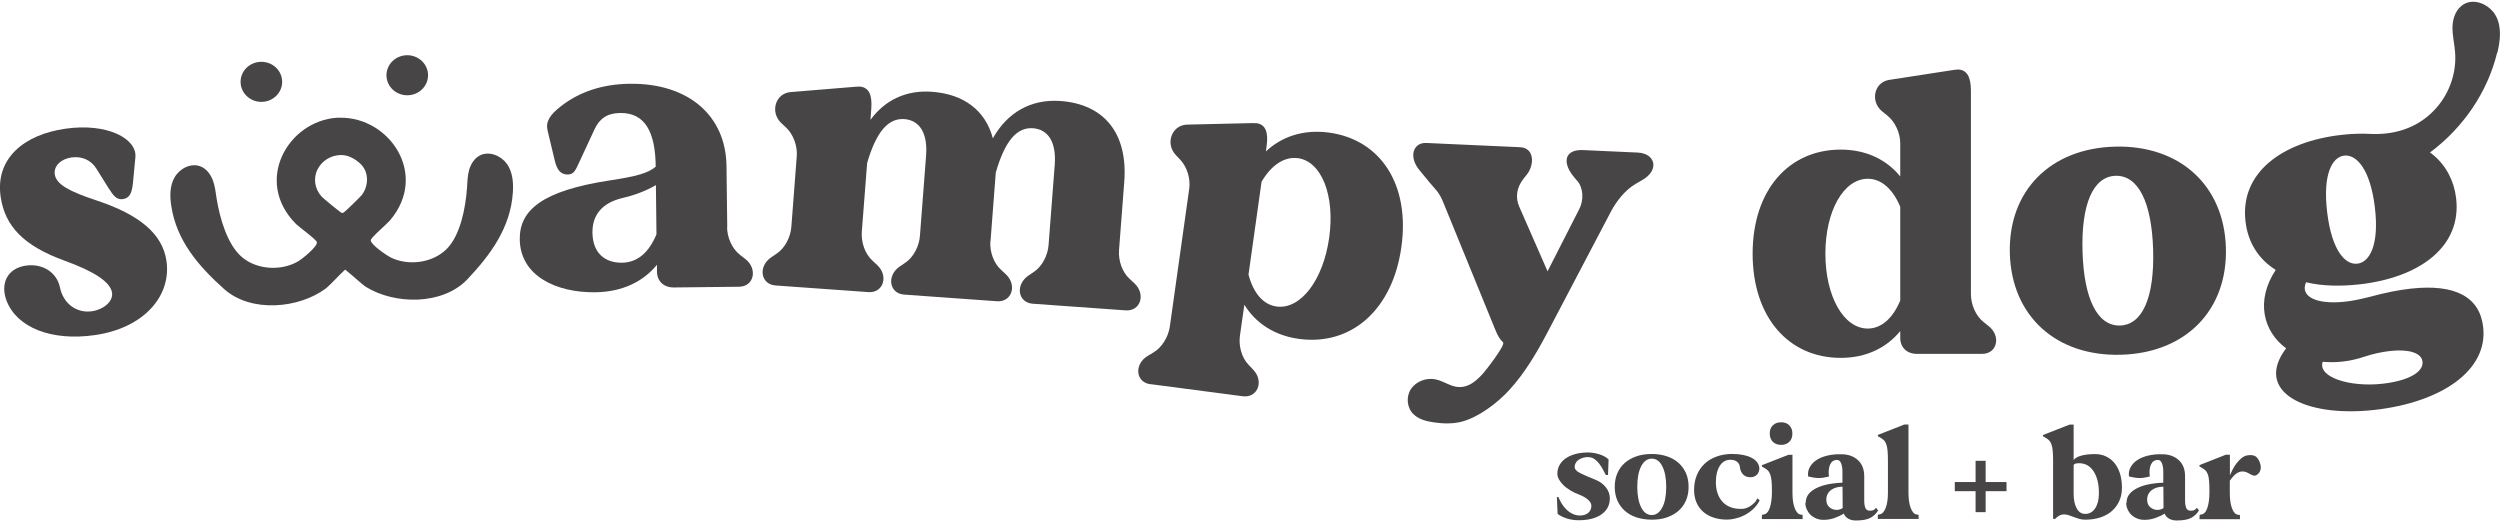
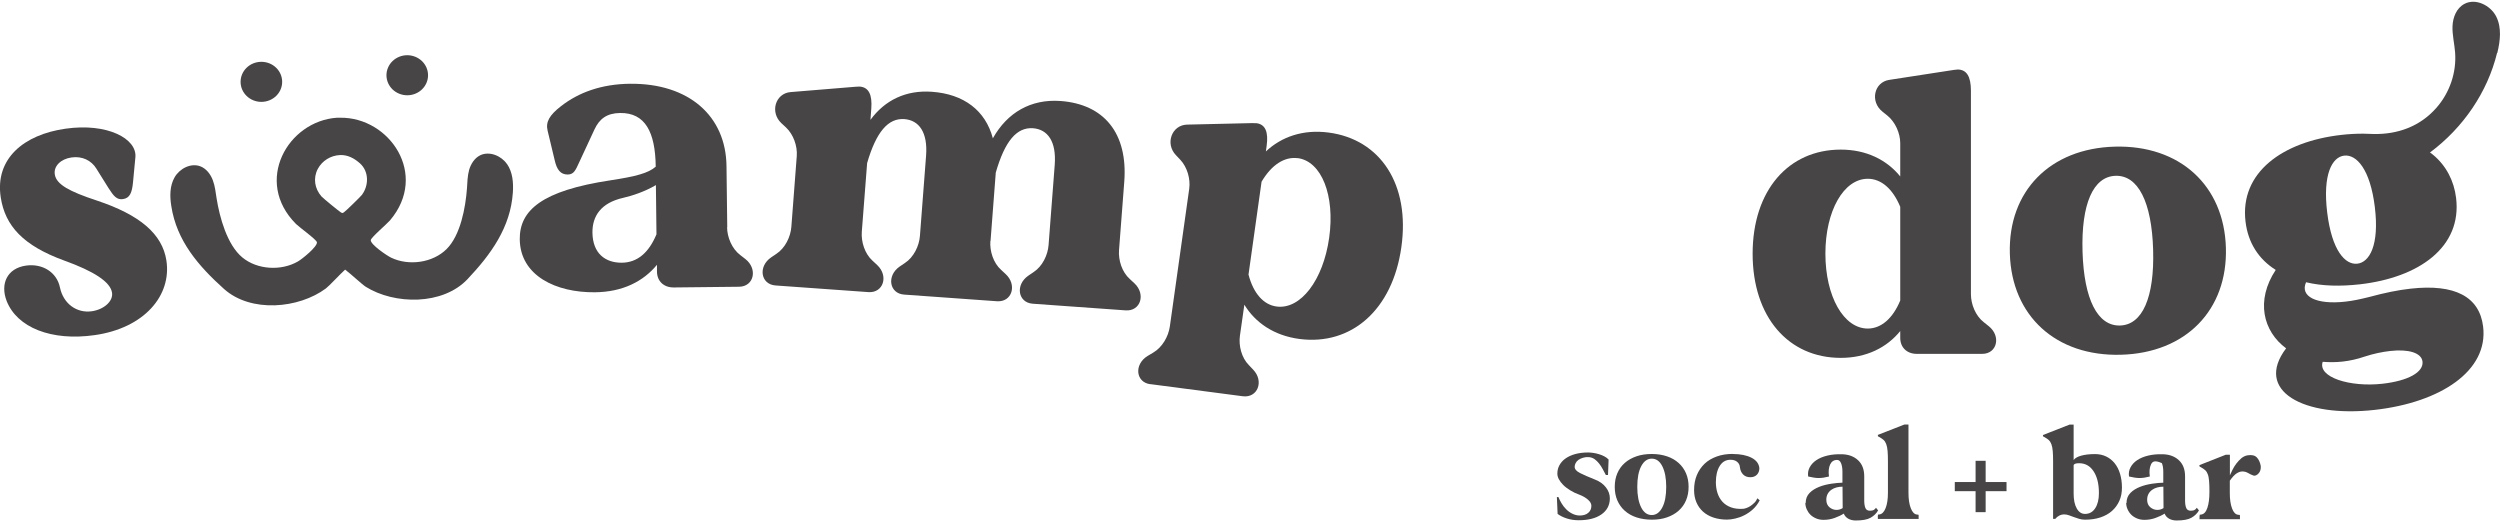
<svg xmlns="http://www.w3.org/2000/svg" width="329" height="69" viewBox="0 0 329 69" fill="none">
  <g clip-path="url(#clip0_58_3)">
    <path d="M17.817 20.69L17.499 24.042C17.368 25.339 17.094 26.077 16.175 26.203C15.365 26.319 14.949 25.792 14.293 24.77L12.673 22.176C12.005 21.101 10.812 20.521 9.412 20.721C8 20.922 7.037 21.86 7.212 22.956C7.409 24.264 9.105 25.191 12.717 26.382C18.43 28.28 21.363 30.799 21.899 34.288C22.599 38.874 19.01 43.175 12.454 44.103C6.774 44.914 2.232 43.112 0.864 39.58C0.022 37.356 0.93 35.311 3.414 34.953C5.581 34.647 7.475 35.817 7.89 37.83C8.328 39.949 10.079 41.246 12.082 40.961C13.647 40.74 14.927 39.654 14.741 38.505C14.523 37.103 12.377 35.701 8.449 34.288C3.064 32.328 0.678 29.735 0.098 25.982C-0.69 20.869 3.141 17.717 8.613 16.937C14.129 16.146 18.047 18.255 17.817 20.69Z" fill="#474545" />
    <path d="M95.684 29.903C95.695 31.221 96.319 32.739 97.424 33.572L98.091 34.088C99.744 35.385 99.23 37.715 97.26 37.736L88.669 37.83C87.355 37.841 86.469 37.008 86.458 35.743V34.847C84.663 37.029 81.949 38.431 78.283 38.463C73.194 38.516 68.466 36.302 68.4 31.506C68.356 27.658 71.333 25.096 80.296 23.736C83.689 23.22 85.32 22.788 86.294 21.934C86.239 17.348 84.893 14.829 81.61 14.871C79.859 14.892 78.885 15.64 78.239 17.021L76.269 21.259C75.733 22.429 75.525 22.956 74.704 22.967C73.774 22.967 73.27 22.345 72.986 21.038L72.067 17.201C71.782 16.041 72.318 15.145 73.839 13.964C76.171 12.151 79.169 11.065 82.89 11.023C90.715 10.939 95.531 15.314 95.607 21.849L95.706 29.914L95.684 29.903ZM86.316 24.358C84.849 25.223 83.208 25.76 82.015 26.034C79.071 26.699 77.944 28.448 77.965 30.61C77.998 33.35 79.651 34.594 81.84 34.573C83.864 34.552 85.385 33.266 86.392 30.831L86.316 24.348V24.358Z" fill="#474545" />
    <path d="M130.333 31.716C130.234 33.034 130.716 34.594 131.744 35.511L132.357 36.081C133.889 37.514 133.167 39.781 131.208 39.644L118.984 38.769C117.025 38.632 116.653 36.281 118.393 35.079L119.093 34.605C120.253 33.846 120.965 32.359 121.063 31.042L121.873 20.479C122.103 17.433 120.965 15.82 119.006 15.672C116.882 15.524 115.306 17.359 114.114 21.459L113.413 30.504C113.315 31.822 113.796 33.382 114.825 34.31L115.438 34.879C116.97 36.312 116.248 38.579 114.289 38.442L102.064 37.567C100.105 37.43 99.733 35.079 101.473 33.877L102.174 33.403C103.334 32.644 104.045 31.158 104.144 29.84L104.855 20.532C104.953 19.214 104.417 17.696 103.443 16.779L102.83 16.21C101.298 14.776 102.031 12.299 104.023 12.12L112.636 11.413C112.855 11.424 112.964 11.382 113.129 11.392C114.332 11.477 114.803 12.467 114.661 14.302L114.551 15.777C116.456 13.163 119.246 11.835 122.628 12.077C126.831 12.373 129.687 14.534 130.661 18.202C132.565 14.797 135.673 13.016 139.548 13.29C145.282 13.701 148.445 17.517 147.953 23.926L147.263 32.918C147.165 34.236 147.646 35.796 148.675 36.713L149.288 37.282C150.82 38.716 150.098 40.982 148.139 40.845L135.914 39.97C133.955 39.833 133.583 37.483 135.323 36.281L136.024 35.806C137.184 35.047 137.895 33.561 137.993 32.243L138.803 21.681C139.033 18.634 137.895 17.021 135.936 16.874C133.802 16.726 132.237 18.561 131.044 22.714L130.355 31.706L130.333 31.716Z" fill="#474545" />
    <path d="M151.389 50.565C149.441 50.312 149.222 47.94 151.028 46.843L151.75 46.411C152.954 45.715 153.764 44.282 153.95 42.975L156.5 24.854C156.686 23.547 156.237 21.997 155.329 21.027L154.749 20.416C153.304 18.898 154.202 16.463 156.204 16.399L164.85 16.199C165.069 16.231 165.179 16.199 165.343 16.21C166.536 16.368 166.941 17.38 166.689 19.203L166.59 19.931C168.626 18.012 171.471 17 174.842 17.443C181.671 18.339 185.589 24.274 184.418 32.528C183.258 40.782 177.841 45.494 171.012 44.609C167.652 44.166 165.19 42.458 163.756 40.097L163.176 44.166C162.99 45.473 163.373 47.065 164.347 48.045L164.927 48.657C166.372 50.175 165.507 52.399 163.548 52.146L151.4 50.554L151.389 50.565ZM170.771 20.816C169.031 20.595 167.335 21.691 166.021 23.916L164.303 36.133C164.949 38.611 166.284 40.118 168.013 40.339C171.154 40.75 174.131 36.882 174.919 31.295C175.707 25.708 173.912 21.217 170.771 20.806V20.816Z" fill="#474545" />
    <path d="M259.374 38.716C259.374 40.034 259.976 41.562 261.07 42.406L261.727 42.932C263.369 44.25 262.821 46.569 260.851 46.569H252.26C250.947 46.569 250.072 45.726 250.072 44.461V43.565C248.321 45.726 245.639 47.096 242.247 47.096C235.352 47.096 230.646 41.72 230.646 33.392C230.646 25.065 235.352 19.688 242.247 19.688C245.639 19.688 248.321 21.059 250.072 23.22V18.845C250.072 17.527 249.415 16.052 248.375 15.208L247.719 14.681C246.077 13.364 246.624 10.834 248.594 10.517L257.13 9.2C257.349 9.2 257.459 9.147 257.623 9.147C258.827 9.147 259.374 10.096 259.374 11.94V38.716ZM245.803 43.238C247.554 43.238 249.087 41.921 250.072 39.549V27.215C249.087 24.843 247.565 23.526 245.803 23.526C242.63 23.526 240.222 27.742 240.222 33.382C240.222 39.022 242.63 43.238 245.803 43.238Z" fill="#474545" />
    <path d="M264.496 33.382C264.255 25.16 269.782 19.53 278.307 19.298C286.844 19.067 292.688 24.39 292.928 32.602C293.169 40.824 287.643 46.453 279.117 46.685C270.581 46.917 264.737 41.594 264.496 33.382ZM274.061 33.118C274.247 39.391 276.042 42.922 278.997 42.838C281.952 42.753 283.539 39.127 283.352 32.855C283.166 26.583 281.372 23.051 278.417 23.136C275.462 23.22 273.875 26.846 274.061 33.108V33.118Z" fill="#474545" />
    <path d="M204.862 65.418C204.862 65.418 204.916 65.418 204.949 65.418C204.982 65.418 205.026 65.418 205.092 65.418C205.19 65.681 205.332 65.945 205.496 66.229C205.661 66.514 205.869 66.778 206.109 67.02C206.35 67.262 206.624 67.463 206.93 67.61C207.237 67.758 207.554 67.842 207.904 67.842C208.364 67.842 208.736 67.726 209.009 67.494C209.283 67.262 209.425 66.957 209.425 66.556C209.425 66.293 209.283 66.029 208.988 65.766C208.692 65.502 208.298 65.27 207.817 65.091C207.379 64.933 206.985 64.743 206.635 64.522C206.284 64.3 205.978 64.079 205.726 63.826C205.475 63.573 205.289 63.33 205.146 63.067C205.004 62.803 204.949 62.561 204.949 62.329C204.949 61.928 205.037 61.559 205.223 61.222C205.409 60.885 205.672 60.579 206.022 60.337C206.372 60.094 206.788 59.894 207.291 59.757C207.795 59.62 208.353 59.546 208.988 59.546C209.185 59.546 209.403 59.567 209.655 59.599C209.907 59.63 210.159 59.694 210.41 59.767C210.662 59.841 210.903 59.936 211.122 60.052C211.341 60.168 211.538 60.305 211.691 60.474L211.614 62.508H211.33C211.198 62.276 211.067 62.023 210.925 61.749C210.782 61.475 210.618 61.222 210.443 61.001C210.268 60.779 210.06 60.579 209.841 60.421C209.622 60.263 209.36 60.178 209.086 60.157C208.812 60.136 208.55 60.168 208.32 60.242C208.09 60.316 207.893 60.4 207.729 60.516C207.565 60.632 207.444 60.769 207.357 60.938C207.269 61.106 207.226 61.254 207.226 61.422C207.215 61.728 207.455 62.013 207.937 62.255C208.419 62.498 209.075 62.782 209.896 63.109C210.509 63.341 210.99 63.689 211.341 64.142C211.691 64.595 211.855 65.08 211.855 65.586C211.855 66.472 211.483 67.178 210.75 67.695C210.016 68.211 209.009 68.464 207.74 68.464C207.204 68.464 206.689 68.39 206.197 68.232C205.704 68.074 205.31 67.874 204.982 67.631L204.884 65.407L204.862 65.418Z" fill="#474545" />
    <path d="M212.501 64.068C212.501 63.415 212.61 62.824 212.84 62.287C213.07 61.749 213.387 61.306 213.814 60.927C214.241 60.547 214.755 60.263 215.357 60.052C215.959 59.841 216.637 59.746 217.382 59.746C218.126 59.746 218.772 59.852 219.373 60.052C219.975 60.252 220.479 60.547 220.906 60.927C221.332 61.306 221.65 61.76 221.88 62.287C222.109 62.814 222.219 63.415 222.219 64.068C222.219 64.722 222.109 65.312 221.88 65.85C221.65 66.388 221.332 66.83 220.906 67.21C220.479 67.589 219.975 67.874 219.373 68.085C218.772 68.296 218.115 68.39 217.382 68.39C216.648 68.39 215.97 68.285 215.357 68.085C214.744 67.884 214.241 67.589 213.814 67.21C213.387 66.83 213.07 66.377 212.84 65.85C212.61 65.323 212.501 64.722 212.501 64.068ZM215.466 64.068C215.466 65.207 215.642 66.103 215.981 66.778C216.32 67.452 216.791 67.779 217.371 67.779C217.951 67.779 218.41 67.442 218.761 66.778C219.111 66.113 219.275 65.207 219.275 64.068C219.275 62.93 219.1 62.034 218.761 61.359C218.421 60.684 217.951 60.358 217.371 60.358C216.791 60.358 216.331 60.695 215.981 61.359C215.631 62.023 215.466 62.93 215.466 64.068Z" fill="#474545" />
    <path d="M228.008 59.746C229.037 59.746 229.869 59.915 230.504 60.242C231.138 60.569 231.478 61.032 231.532 61.612C231.532 61.971 231.423 62.255 231.204 62.477C230.985 62.698 230.701 62.803 230.339 62.803C229.956 62.803 229.639 62.687 229.398 62.445C229.157 62.203 229.015 61.876 228.971 61.475C228.95 61.18 228.818 60.948 228.599 60.769C228.38 60.59 228.085 60.505 227.724 60.505C227.133 60.505 226.662 60.769 226.323 61.306C225.984 61.844 225.809 62.55 225.809 63.457C225.809 63.952 225.874 64.427 226.017 64.87C226.159 65.312 226.378 65.702 226.673 66.029C226.969 66.356 227.341 66.598 227.8 66.767C228.26 66.936 228.796 66.999 229.409 66.957C229.53 66.946 229.661 66.915 229.836 66.851C230.011 66.788 230.175 66.714 230.35 66.598C230.525 66.482 230.69 66.345 230.865 66.177C231.04 66.008 231.171 65.808 231.27 65.576L231.576 65.839C231.346 66.293 231.051 66.683 230.701 67.009C230.35 67.336 229.967 67.589 229.562 67.8C229.157 68.011 228.753 68.148 228.348 68.243C227.943 68.338 227.582 68.38 227.264 68.38C226.608 68.38 226.017 68.285 225.48 68.106C224.944 67.927 224.484 67.663 224.112 67.326C223.74 66.988 223.456 66.588 223.248 66.103C223.04 65.618 222.941 65.08 222.941 64.49C222.941 63.763 223.062 63.109 223.302 62.529C223.543 61.95 223.882 61.454 224.32 61.032C224.758 60.611 225.294 60.305 225.929 60.073C226.564 59.841 227.264 59.736 228.041 59.736L228.008 59.746Z" fill="#474545" />
-     <path d="M231.861 68.296V68.095C231.861 67.958 231.861 67.874 231.883 67.832V67.737L232.058 67.716C232.43 67.674 232.714 67.389 232.9 66.841C233.086 66.293 233.185 65.597 233.185 64.754C233.185 64.174 233.174 63.699 233.141 63.341C233.108 62.983 233.054 62.677 232.966 62.445C232.878 62.213 232.769 62.023 232.616 61.886C232.463 61.749 232.277 61.623 232.047 61.496L231.872 61.401V61.349C231.872 61.349 231.85 61.285 231.85 61.222L235.352 59.852H235.888V64.87C235.888 65.702 235.987 66.366 236.195 66.894C236.402 67.421 236.665 67.695 237.004 67.726L237.201 67.747C237.201 67.747 237.201 67.8 237.223 67.842V68.306H231.861V68.296ZM232.9 57.058C232.9 56.605 233.032 56.236 233.305 55.972C233.579 55.709 233.94 55.572 234.4 55.572C234.859 55.572 235.21 55.709 235.472 55.972C235.735 56.236 235.877 56.594 235.877 57.058C235.877 57.522 235.746 57.88 235.472 58.144C235.199 58.407 234.848 58.545 234.4 58.545C233.951 58.545 233.568 58.407 233.305 58.144C233.043 57.88 232.9 57.522 232.9 57.058Z" fill="#474545" />
    <path d="M237.628 66.198C237.628 65.65 237.803 65.217 238.143 64.87C238.482 64.522 238.909 64.269 239.412 64.068C239.915 63.868 240.441 63.742 240.999 63.657C241.557 63.573 242.05 63.531 242.465 63.52V62.076C242.465 61.602 242.4 61.233 242.279 60.948C242.159 60.663 241.984 60.526 241.765 60.526C241.338 60.526 241.032 60.727 240.846 61.127C240.66 61.528 240.605 62.055 240.692 62.709C240.441 62.772 240.2 62.824 239.992 62.856C239.784 62.888 239.565 62.909 239.346 62.909C239.138 62.909 238.93 62.888 238.712 62.856C238.493 62.824 238.241 62.772 237.956 62.709C237.891 62.276 237.956 61.876 238.153 61.507C238.35 61.138 238.635 60.822 239.029 60.558C239.423 60.294 239.904 60.094 240.474 59.957C241.043 59.82 241.677 59.757 242.389 59.778C243.286 59.799 243.998 60.073 244.534 60.579C245.07 61.085 245.333 61.791 245.333 62.687V65.892C245.333 66.293 245.387 66.609 245.486 66.851C245.584 67.094 245.792 67.21 246.077 67.21C246.296 67.21 246.471 67.178 246.591 67.104C246.712 67.031 246.821 66.936 246.876 66.82L247.16 67.168C246.931 67.579 246.591 67.895 246.164 68.137C245.738 68.38 245.081 68.496 244.216 68.496C243.833 68.496 243.494 68.412 243.221 68.253C242.947 68.095 242.75 67.874 242.641 67.589C242.312 67.8 241.907 67.99 241.448 68.159C240.988 68.327 240.495 68.412 239.981 68.412C239.62 68.412 239.292 68.348 238.996 68.222C238.701 68.095 238.449 67.937 238.241 67.726C238.033 67.515 237.88 67.284 237.759 67.009C237.639 66.735 237.584 66.461 237.584 66.177L237.628 66.198ZM240.342 65.766C240.342 66.198 240.485 66.525 240.758 66.756C241.032 66.988 241.349 67.104 241.688 67.104C241.984 67.104 242.257 67.02 242.498 66.862L242.476 64.047C242.203 64.047 241.951 64.079 241.699 64.142C241.448 64.205 241.218 64.311 241.021 64.448C240.824 64.585 240.649 64.764 240.528 64.986C240.408 65.207 240.342 65.46 240.342 65.776V65.766Z" fill="#474545" />
    <path d="M247.117 68.085C247.117 67.948 247.117 67.863 247.139 67.821V67.726L247.314 67.705C247.664 67.663 247.938 67.389 248.145 66.872C248.353 66.356 248.452 65.681 248.452 64.848V60.769C248.452 60.189 248.441 59.715 248.408 59.356C248.375 58.998 248.321 58.692 248.233 58.46C248.145 58.228 248.036 58.039 247.883 57.901C247.73 57.764 247.544 57.638 247.314 57.511L247.139 57.417V57.364C247.139 57.364 247.117 57.301 247.117 57.237L250.619 55.867H251.155V64.859C251.155 65.692 251.254 66.356 251.461 66.883C251.669 67.41 251.932 67.684 252.271 67.716L252.468 67.737C252.468 67.737 252.468 67.79 252.49 67.832V68.296H247.128V68.095L247.117 68.085Z" fill="#474545" />
    <path d="M259.987 63.436V60.642H261.311V63.436H264.058V64.638H261.311V67.4H259.987V64.638H257.251V63.436H259.987Z" fill="#474545" />
    <path d="M268.852 57.248L272.354 55.878H272.89V60.547C273.054 60.305 273.382 60.105 273.875 59.968C274.367 59.831 274.969 59.757 275.703 59.757C276.239 59.757 276.731 59.862 277.169 60.073C277.607 60.284 277.979 60.579 278.285 60.959C278.592 61.338 278.833 61.802 278.997 62.35C279.161 62.898 279.248 63.499 279.248 64.163C279.248 64.827 279.139 65.386 278.909 65.903C278.679 66.419 278.362 66.862 277.935 67.241C277.508 67.621 277.005 67.895 276.403 68.095C275.801 68.296 275.133 68.39 274.389 68.39C274.105 68.39 273.842 68.348 273.601 68.274C273.361 68.201 273.131 68.127 272.912 68.043C272.693 67.958 272.485 67.884 272.277 67.811C272.069 67.737 271.861 67.695 271.642 67.695C271.423 67.695 271.205 67.747 270.997 67.853C270.789 67.958 270.614 68.106 270.471 68.285H270.187V60.779C270.187 60.2 270.176 59.725 270.143 59.367C270.11 59.008 270.055 58.703 269.968 58.471C269.88 58.239 269.771 58.049 269.618 57.912C269.464 57.775 269.278 57.648 269.049 57.522L268.873 57.427C268.873 57.427 268.873 57.395 268.852 57.374V57.248ZM272.89 64.954C272.89 65.766 273.021 66.419 273.295 66.904C273.568 67.389 273.93 67.631 274.389 67.631C274.958 67.631 275.396 67.389 275.724 66.894C276.053 66.398 276.217 65.734 276.217 64.891C276.217 63.689 275.987 62.74 275.516 62.023C275.046 61.306 274.411 60.959 273.601 60.959C273.164 60.959 272.923 61.053 272.89 61.233V64.954Z" fill="#474545" />
-     <path d="M279.85 66.198C279.85 65.65 280.025 65.217 280.365 64.87C280.704 64.522 281.131 64.269 281.634 64.068C282.138 63.868 282.663 63.742 283.221 63.657C283.779 63.573 284.272 63.531 284.688 63.52V62.076C284.688 61.602 284.622 61.233 284.502 60.948C284.381 60.663 284.206 60.526 283.987 60.526C283.56 60.526 283.254 60.727 283.068 61.127C282.882 61.528 282.827 62.055 282.915 62.709C282.663 62.772 282.422 62.824 282.214 62.856C282.006 62.888 281.787 62.909 281.569 62.909C281.361 62.909 281.153 62.888 280.934 62.856C280.715 62.824 280.463 62.772 280.179 62.709C280.113 62.276 280.179 61.876 280.376 61.507C280.573 61.138 280.857 60.822 281.251 60.558C281.645 60.294 282.127 60.094 282.696 59.957C283.265 59.82 283.9 59.757 284.611 59.778C285.508 59.799 286.22 60.073 286.756 60.579C287.292 61.085 287.555 61.791 287.555 62.687V65.892C287.555 66.293 287.61 66.609 287.708 66.851C287.807 67.094 288.015 67.21 288.299 67.21C288.518 67.21 288.693 67.178 288.813 67.104C288.934 67.031 289.043 66.936 289.098 66.82L289.383 67.168C289.153 67.579 288.813 67.895 288.387 68.137C287.96 68.38 287.303 68.496 286.439 68.496C286.056 68.496 285.716 68.412 285.443 68.253C285.169 68.095 284.972 67.874 284.863 67.589C284.534 67.8 284.129 67.99 283.67 68.159C283.21 68.327 282.718 68.412 282.203 68.412C281.842 68.412 281.514 68.348 281.218 68.222C280.923 68.095 280.671 67.937 280.463 67.726C280.255 67.515 280.102 67.284 279.982 67.009C279.861 66.735 279.807 66.461 279.807 66.177L279.85 66.198ZM282.564 65.766C282.564 66.198 282.707 66.525 282.98 66.756C283.254 66.988 283.571 67.104 283.911 67.104C284.206 67.104 284.48 67.02 284.72 66.862L284.699 64.047C284.425 64.047 284.173 64.079 283.921 64.142C283.67 64.205 283.44 64.311 283.243 64.448C283.046 64.585 282.871 64.764 282.75 64.986C282.63 65.207 282.564 65.46 282.564 65.776V65.766Z" fill="#474545" />
+     <path d="M279.85 66.198C279.85 65.65 280.025 65.217 280.365 64.87C280.704 64.522 281.131 64.269 281.634 64.068C282.138 63.868 282.663 63.742 283.221 63.657C283.779 63.573 284.272 63.531 284.688 63.52V62.076C284.688 61.602 284.622 61.233 284.502 60.948C283.56 60.526 283.254 60.727 283.068 61.127C282.882 61.528 282.827 62.055 282.915 62.709C282.663 62.772 282.422 62.824 282.214 62.856C282.006 62.888 281.787 62.909 281.569 62.909C281.361 62.909 281.153 62.888 280.934 62.856C280.715 62.824 280.463 62.772 280.179 62.709C280.113 62.276 280.179 61.876 280.376 61.507C280.573 61.138 280.857 60.822 281.251 60.558C281.645 60.294 282.127 60.094 282.696 59.957C283.265 59.82 283.9 59.757 284.611 59.778C285.508 59.799 286.22 60.073 286.756 60.579C287.292 61.085 287.555 61.791 287.555 62.687V65.892C287.555 66.293 287.61 66.609 287.708 66.851C287.807 67.094 288.015 67.21 288.299 67.21C288.518 67.21 288.693 67.178 288.813 67.104C288.934 67.031 289.043 66.936 289.098 66.82L289.383 67.168C289.153 67.579 288.813 67.895 288.387 68.137C287.96 68.38 287.303 68.496 286.439 68.496C286.056 68.496 285.716 68.412 285.443 68.253C285.169 68.095 284.972 67.874 284.863 67.589C284.534 67.8 284.129 67.99 283.67 68.159C283.21 68.327 282.718 68.412 282.203 68.412C281.842 68.412 281.514 68.348 281.218 68.222C280.923 68.095 280.671 67.937 280.463 67.726C280.255 67.515 280.102 67.284 279.982 67.009C279.861 66.735 279.807 66.461 279.807 66.177L279.85 66.198ZM282.564 65.766C282.564 66.198 282.707 66.525 282.98 66.756C283.254 66.988 283.571 67.104 283.911 67.104C284.206 67.104 284.48 67.02 284.72 66.862L284.699 64.047C284.425 64.047 284.173 64.079 283.921 64.142C283.67 64.205 283.44 64.311 283.243 64.448C283.046 64.585 282.871 64.764 282.75 64.986C282.63 65.207 282.564 65.46 282.564 65.776V65.766Z" fill="#474545" />
    <path d="M289.459 68.296V68.095C289.459 67.958 289.459 67.874 289.481 67.832V67.737L289.656 67.716C290.028 67.674 290.302 67.389 290.488 66.841C290.674 66.293 290.762 65.586 290.762 64.733C290.762 64.153 290.751 63.678 290.718 63.32C290.685 62.962 290.641 62.666 290.554 62.434C290.466 62.203 290.357 62.013 290.203 61.876C290.05 61.739 289.864 61.612 289.634 61.486L289.459 61.391V61.338C289.459 61.338 289.437 61.275 289.437 61.212L292.918 59.841H293.454V62.55C293.541 62.34 293.662 62.097 293.804 61.812C293.946 61.528 294.11 61.254 294.307 61.001C294.504 60.748 294.723 60.505 294.964 60.305C295.205 60.105 295.468 59.978 295.752 59.925C296.299 59.831 296.715 59.915 296.978 60.178C297.24 60.442 297.427 60.822 297.514 61.317C297.536 61.517 297.514 61.697 297.47 61.865C297.426 62.034 297.339 62.171 297.24 62.287C297.142 62.403 297.033 62.487 296.901 62.55C296.77 62.614 296.66 62.614 296.551 62.582C296.31 62.498 296.069 62.382 295.84 62.245C295.61 62.108 295.358 62.044 295.084 62.044C294.855 62.044 294.603 62.129 294.34 62.297C294.078 62.466 293.782 62.782 293.443 63.257V64.891C293.443 65.723 293.541 66.388 293.738 66.915C293.935 67.442 294.209 67.716 294.559 67.747L294.756 67.768C294.756 67.768 294.756 67.821 294.778 67.863V68.327H289.426L289.459 68.296Z" fill="#474545" />
    <path d="M328.65 6.954C329.033 5.373 329.241 3.634 328.497 2.168C327.752 0.703 325.793 -0.277 324.316 0.513C323.265 1.072 322.795 2.295 322.751 3.444C322.707 4.593 323.003 5.731 323.09 6.88C323.298 9.516 322.39 12.204 320.606 14.217C318.472 16.631 315.539 17.707 312.332 17.633C311.883 17.633 311.435 17.591 310.975 17.591C310.034 17.591 309.093 17.643 308.152 17.749C300.359 18.624 294.734 22.714 295.511 29.165C295.85 32.001 297.273 34.13 299.484 35.522C296.824 39.549 297.809 43.586 300.852 45.842C296.617 51.429 303.117 55.003 312.54 53.938C321.197 52.958 327.49 48.794 326.778 42.975C326.297 39.043 323.057 37.335 317.224 37.989C315.593 38.168 313.81 38.537 311.829 39.074C310.647 39.37 309.629 39.591 308.644 39.696C304.781 40.129 302.647 38.99 303.478 37.145C305.58 37.651 307.965 37.704 310.526 37.419C318.373 36.534 324.009 32.496 323.221 26.045C322.959 23.842 321.93 21.797 320.168 20.352C320.048 20.258 319.916 20.163 319.785 20.068C324.152 16.821 327.358 12.13 328.617 6.954H328.65ZM305.656 47.613C306.488 47.676 307.375 47.687 308.305 47.581C309.235 47.476 310.198 47.265 311.15 46.938C312.376 46.538 313.503 46.306 314.543 46.19C316.94 45.916 318.658 46.422 318.8 47.571C318.975 48.983 316.896 50.122 313.525 50.501C309.279 50.976 304.978 49.658 305.667 47.613H305.656ZM310.22 34.7C308.644 34.879 306.871 33.002 306.258 27.963C305.645 22.925 306.915 20.658 308.502 20.479C310.089 20.3 311.916 22.218 312.529 27.257C313.142 32.296 311.807 34.52 310.231 34.7H310.22Z" fill="#474545" />
-     <path d="M207.609 23.863L207.149 23.315C205.551 21.407 205.858 19.636 208.353 19.752L215.532 20.078C217.819 20.184 218.476 22.366 216.068 23.726L215.226 24.211C213.825 25.044 212.719 26.509 212.052 27.742L203.647 43.744C202.246 46.401 200.692 49.057 198.634 51.313C197.091 53 194.618 54.908 192.342 55.498C191.182 55.793 189.945 55.762 188.763 55.593C187.745 55.456 186.684 55.192 185.983 54.475C185.13 53.622 185.02 52.188 185.688 51.187C186.355 50.185 187.701 49.679 188.905 49.922C189.682 50.08 190.372 50.512 191.116 50.765C192.812 51.345 194.06 50.364 195.121 49.205C195.483 48.815 198.164 45.378 197.803 45.051C197.442 44.725 197.08 44.176 196.796 43.428L189.978 26.741C189.398 25.244 188.818 24.854 188.194 24.084L186.804 22.398C185.316 20.595 186.005 18.74 187.69 18.814L200.035 19.372C201.994 19.456 201.94 21.765 200.889 23.03L200.484 23.536C199.609 24.654 199.39 25.95 199.926 27.183L203.658 35.701L207.817 27.542C208.473 26.308 208.331 24.727 207.62 23.852L207.609 23.863Z" fill="#474545" />
    <path d="M66.715 21.586C65.971 20.5 64.417 19.857 63.213 20.426C62.447 20.795 61.965 21.575 61.735 22.366C61.517 23.167 61.506 24 61.451 24.822C61.265 27.289 60.608 30.978 58.748 32.802C56.92 34.594 53.801 35.016 51.492 33.919C50.912 33.645 48.778 32.191 48.789 31.611C48.789 31.284 50.923 29.471 51.328 28.997C56.449 22.946 51.24 15.398 44.761 15.493C44.706 15.493 44.652 15.493 44.608 15.493C44.52 15.493 44.433 15.493 44.345 15.493C37.888 15.925 33.336 23.852 38.961 29.482C39.399 29.914 41.675 31.548 41.708 31.885C41.773 32.465 39.771 34.088 39.213 34.404C37.013 35.68 33.861 35.511 31.891 33.877C29.877 32.212 28.903 28.585 28.509 26.14C28.378 25.328 28.301 24.485 28.006 23.715C27.71 22.935 27.163 22.197 26.375 21.892C25.117 21.407 23.639 22.187 22.983 23.325C22.326 24.464 22.337 25.845 22.545 27.131C23.245 31.674 26.102 34.995 29.472 38.02C33.018 41.204 39.322 40.613 42.89 37.957C43.328 37.63 44.783 36.049 45.418 35.48C46.096 35.986 47.683 37.462 48.143 37.746C51.93 40.107 58.255 40.192 61.517 36.745C64.614 33.466 67.186 29.924 67.492 25.339C67.579 24.042 67.47 22.661 66.726 21.586H66.715ZM47.639 25.634C47.464 25.866 45.44 27.848 45.243 27.953C45.177 27.985 45.122 28.016 45.068 28.037C45.013 28.016 44.958 28.006 44.892 27.974C44.696 27.879 42.507 26.077 42.31 25.855C41.401 24.822 41.182 23.431 41.828 22.218C42.397 21.154 43.514 20.458 44.75 20.405C45.779 20.363 46.644 20.848 47.377 21.502C48.57 22.577 48.548 24.411 47.629 25.644L47.639 25.634Z" fill="#474545" />
    <path d="M34.397 13.406C35.908 13.406 37.133 12.226 37.133 10.77C37.133 9.315 35.908 8.135 34.397 8.135C32.886 8.135 31.661 9.315 31.661 10.77C31.661 12.226 32.886 13.406 34.397 13.406Z" fill="#474545" />
    <path d="M56.123 10.911C56.701 9.566 56.038 8.025 54.642 7.468C53.246 6.911 51.646 7.549 51.067 8.894C50.489 10.239 51.152 11.78 52.548 12.337C53.944 12.894 55.545 12.256 56.123 10.911Z" fill="#474545" />
  </g>
  <defs>
    <clipPath id="clip0_58_3">
      <rect width="329" height="68.278" fill="white" transform="translate(0 0.239)" />
    </clipPath>
  </defs>
</svg>